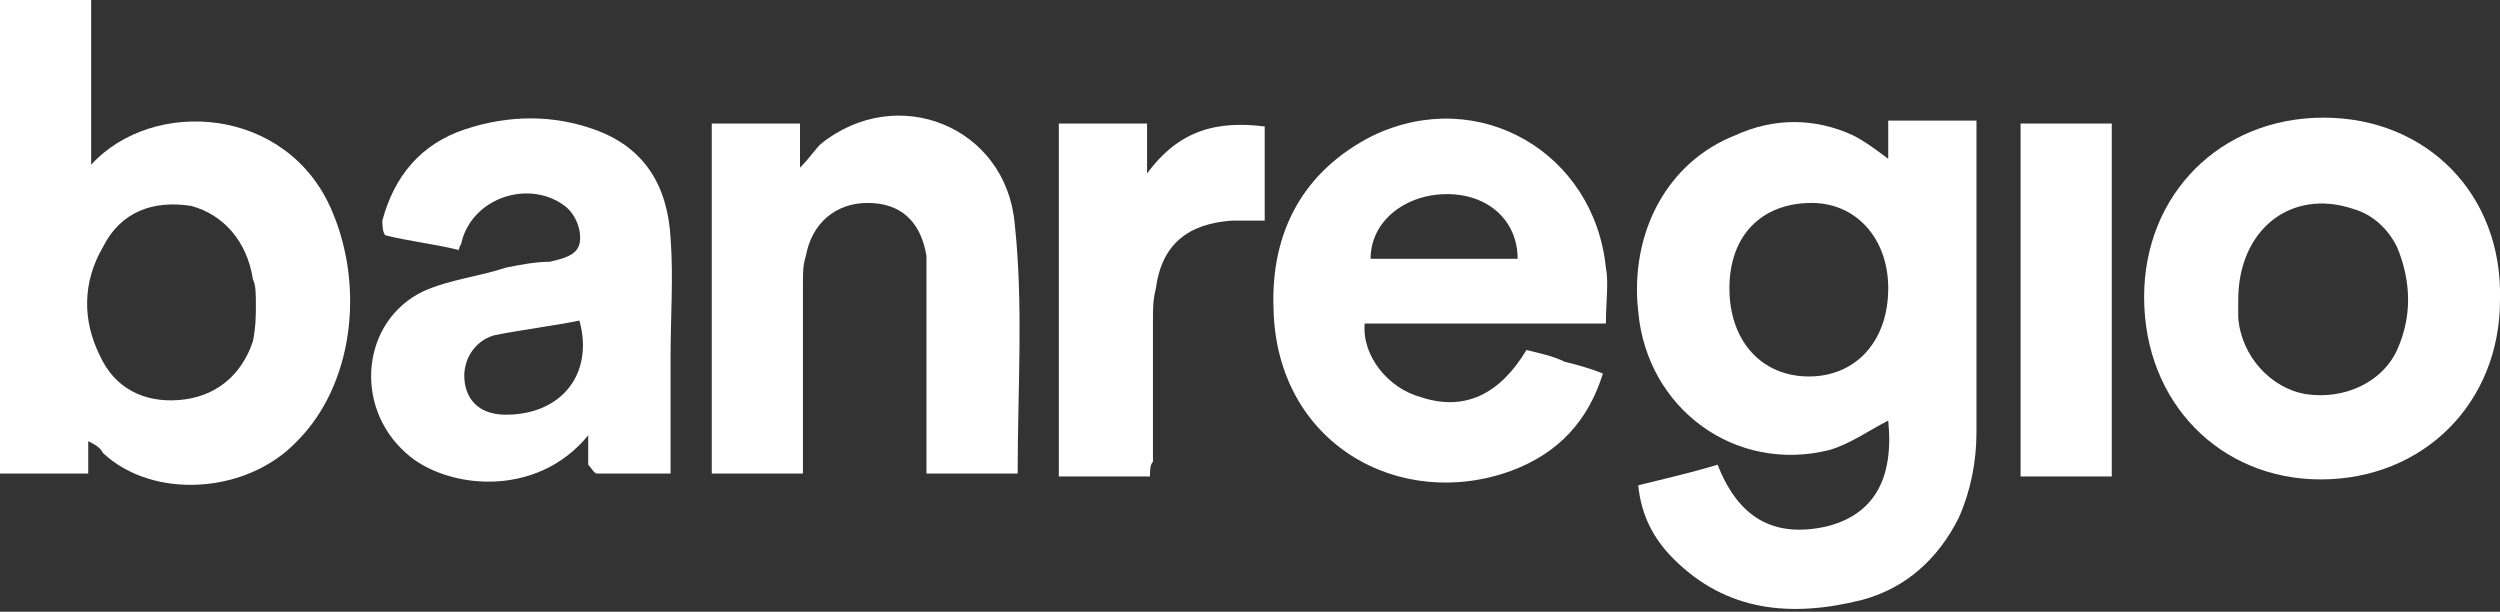
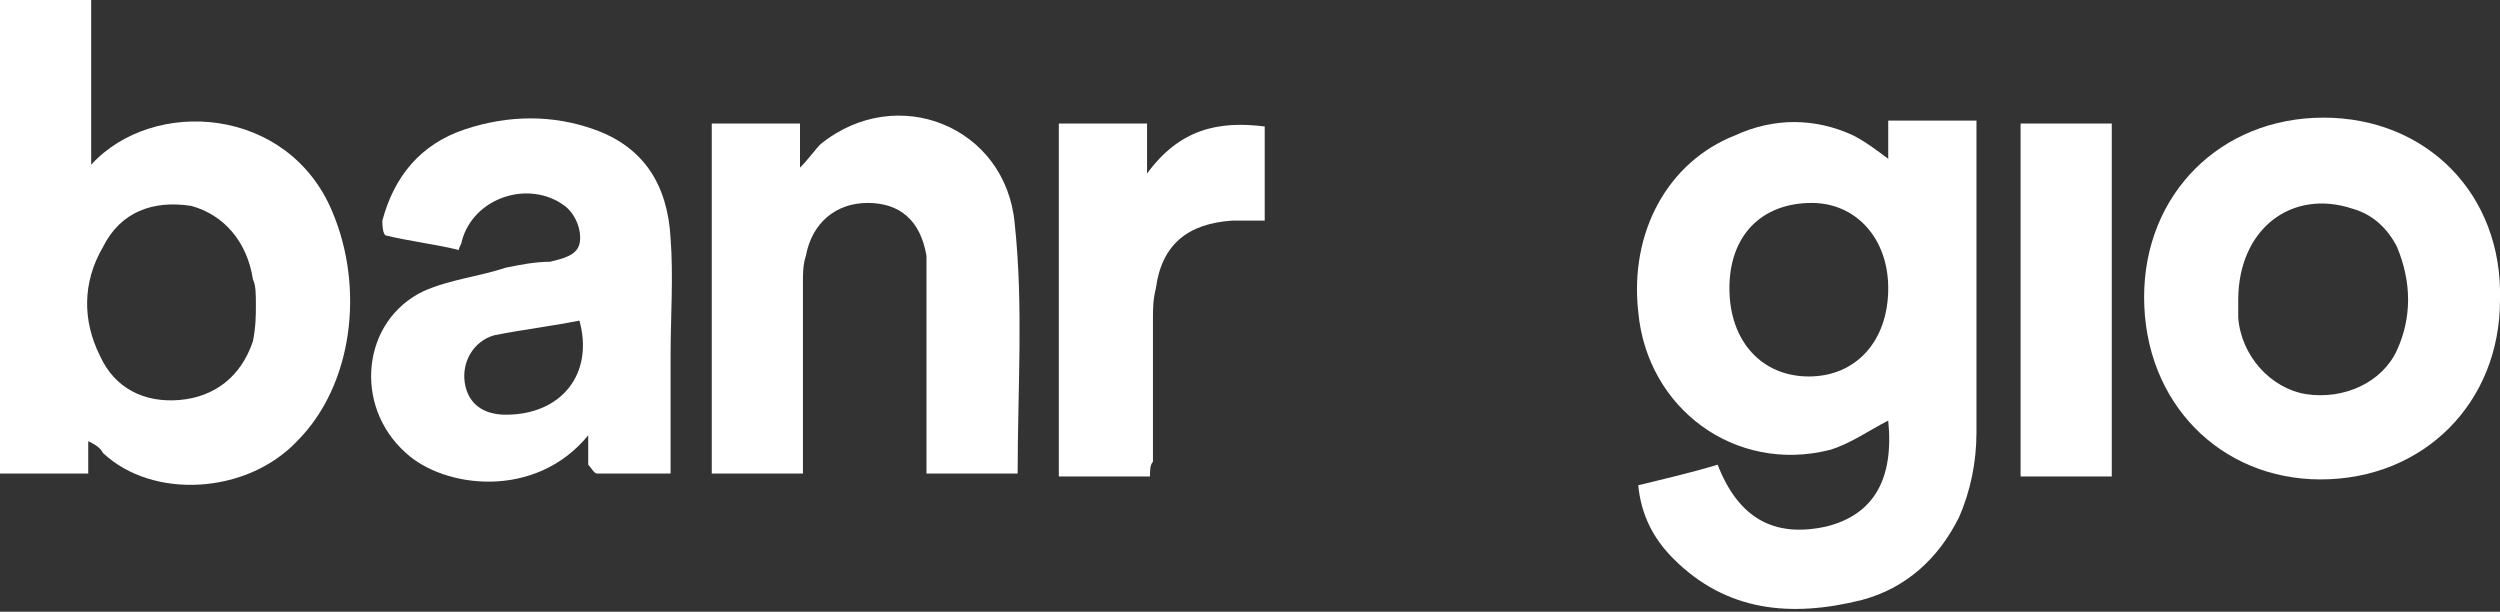
<svg xmlns="http://www.w3.org/2000/svg" version="1.1" id="Capa_1" x="0px" y="0px" viewBox="0 0 85 20.8" style="enable-background:new 0 0 85 20.8;" xml:space="preserve">
  <rect x="0" y="0" width="85" height="20.8" fill="#333333" stroke="none" />
  <style type="text/css">
	.st0{fill:#FFFFFF;}
</style>
  <g>
    <path class="st0" d="M58.4,15.8c0.7,1.8,1.9,2.5,3.7,2.1c1.6-0.4,2.3-1.6,2.1-3.6c-0.6,0.3-1.3,0.8-2,1c-3.2,0.8-6.2-1.4-6.5-4.7   c-0.3-2.7,1-5.1,3.3-6C60.3,4,61.7,4,63,4.6c0.4,0.2,0.8,0.5,1.2,0.8c0-0.4,0-0.8,0-1.3c1,0,2,0,3,0c0,0.2,0,0.3,0,0.5   c0,3.4,0,6.8,0,10.1c0,1-0.2,2-0.6,2.9c-0.7,1.4-1.8,2.4-3.3,2.8c-2.4,0.6-4.6,0.4-6.4-1.4c-0.7-0.7-1.1-1.5-1.2-2.5   C56.5,16.3,57.4,16.1,58.4,15.8z M64.2,9.8c0-1.7-1.1-2.9-2.6-2.9c-1.7,0-2.8,1.1-2.8,2.9c0,1.8,1.1,3,2.7,3   C63.1,12.8,64.2,11.6,64.2,9.8z" />
    <path class="st0" d="M3.1,5.6c2.1-2.3,6.7-2,8.2,1.6c1.1,2.6,0.7,5.9-1.2,7.8c-1.7,1.8-4.9,2-6.6,0.4C3.4,15.2,3.2,15.1,3,15   c0,0.3,0,0.7,0,1.1c-1,0-2,0-3,0C0,10.8,0,5.4,0,0c1,0,2,0,3.1,0C3.1,1.8,3.1,3.6,3.1,5.6z M8.7,10.4c0-0.4,0-0.7-0.1-0.9   c-0.2-1.3-1-2.2-2.1-2.5C5.2,6.8,4.1,7.2,3.5,8.4c-0.7,1.2-0.7,2.5-0.1,3.7c0.5,1.1,1.5,1.6,2.7,1.5c1.2-0.1,2.1-0.8,2.5-2   C8.7,11.1,8.7,10.7,8.7,10.4z" />
-     <path class="st0" d="M54.6,11c-2.8,0-5.5,0-8.2,0c-0.1,1.1,0.8,2.2,1.9,2.5c1.5,0.5,2.7-0.1,3.6-1.6c0.4,0.1,0.9,0.2,1.3,0.4   c0.4,0.1,0.8,0.2,1.3,0.4c-0.5,1.6-1.5,2.7-3.1,3.3c-3.8,1.4-8-0.9-8.1-5.5c-0.1-2.6,1-4.7,3.4-5.9c3.6-1.7,7.5,0.6,7.9,4.5   C54.7,9.6,54.6,10.3,54.6,11z M51.6,8.8c0-1.3-1-2.2-2.4-2.2c-1.4,0-2.6,0.9-2.6,2.2C48.2,8.8,49.9,8.8,51.6,8.8z" />
    <path class="st0" d="M20,14.8c-1.8,2.2-4.9,1.8-6.2,0.6c-1.8-1.6-1.5-4.5,0.6-5.5c0.9-0.4,1.9-0.5,2.8-0.8c0.5-0.1,1-0.2,1.5-0.2   c0.4-0.1,0.9-0.2,1-0.6c0.1-0.4-0.1-1-0.5-1.3c-1.2-0.9-3.1-0.3-3.5,1.2c0,0.1-0.1,0.2-0.1,0.3c-0.8-0.2-1.7-0.3-2.5-0.5   C13,7.9,13,7.6,13,7.5c0.4-1.5,1.3-2.6,2.8-3.1c1.5-0.5,3-0.5,4.4,0c1.7,0.6,2.5,1.9,2.6,3.7c0.1,1.3,0,2.7,0,4c0,1.3,0,2.6,0,4   c-0.8,0-1.6,0-2.5,0c-0.1,0-0.2-0.2-0.3-0.3C20,15.5,20,15.2,20,14.8z M19.7,10.9c-1,0.2-1.9,0.3-2.9,0.5c-0.7,0.2-1.1,0.9-1,1.6   c0.1,0.7,0.6,1.1,1.4,1.1C19.1,14.1,20.2,12.7,19.7,10.9z" />
    <path class="st0" d="M72.9,10.1C72.9,6.6,75.5,4,79,4c3.5,0,6.1,2.6,6,6.2c0,3.5-2.6,6.1-6.1,6.1C75.5,16.3,72.9,13.7,72.9,10.1z    M76.1,10.2c0,0.1,0,0.3,0,0.6c0.1,1.3,1.1,2.4,2.3,2.6c1.3,0.2,2.6-0.4,3.1-1.5c0.5-1.1,0.5-2.3,0-3.5c-0.3-0.6-0.8-1.1-1.5-1.3   C77.9,6.4,76.1,7.8,76.1,10.2z" />
    <path class="st0" d="M27.3,16.1c-1.1,0-2.1,0-3.1,0c0-4,0-7.9,0-11.9c1,0,2,0,3,0c0,0.4,0,0.9,0,1.5c0.3-0.3,0.5-0.6,0.7-0.8   c2.6-2.1,6.3-0.6,6.6,2.7c0.3,2.8,0.1,5.6,0.1,8.5c-1,0-2,0-3.1,0c0-0.2,0-0.4,0-0.6c0-2,0-4,0-6c0-0.3,0-0.5,0-0.8   c-0.2-1.2-0.9-1.8-2-1.8c-1.1,0-1.9,0.7-2.1,1.8c-0.1,0.3-0.1,0.6-0.1,0.9c0,2,0,3.9,0,5.9C27.3,15.7,27.3,15.9,27.3,16.1z" />
    <path class="st0" d="M39.1,16.2c-1.1,0-2.1,0-3.1,0c0-4,0-8,0-12c1,0,2,0,3,0c0,0.5,0,1,0,1.7c1.1-1.5,2.4-1.8,4-1.6   c0,1.1,0,2.2,0,3.2c-0.4,0-0.8,0-1.1,0c-1.5,0.1-2.4,0.8-2.6,2.3c-0.1,0.4-0.1,0.7-0.1,1.1c0,1.6,0,3.2,0,4.8   C39.1,15.8,39.1,16,39.1,16.2z" />
    <path class="st0" d="M68.7,4.2c1,0,2,0,3.1,0c0,4,0,8,0,12c-1,0-2,0-3.1,0C68.7,12.2,68.7,8.2,68.7,4.2z" />
  </g>
</svg>